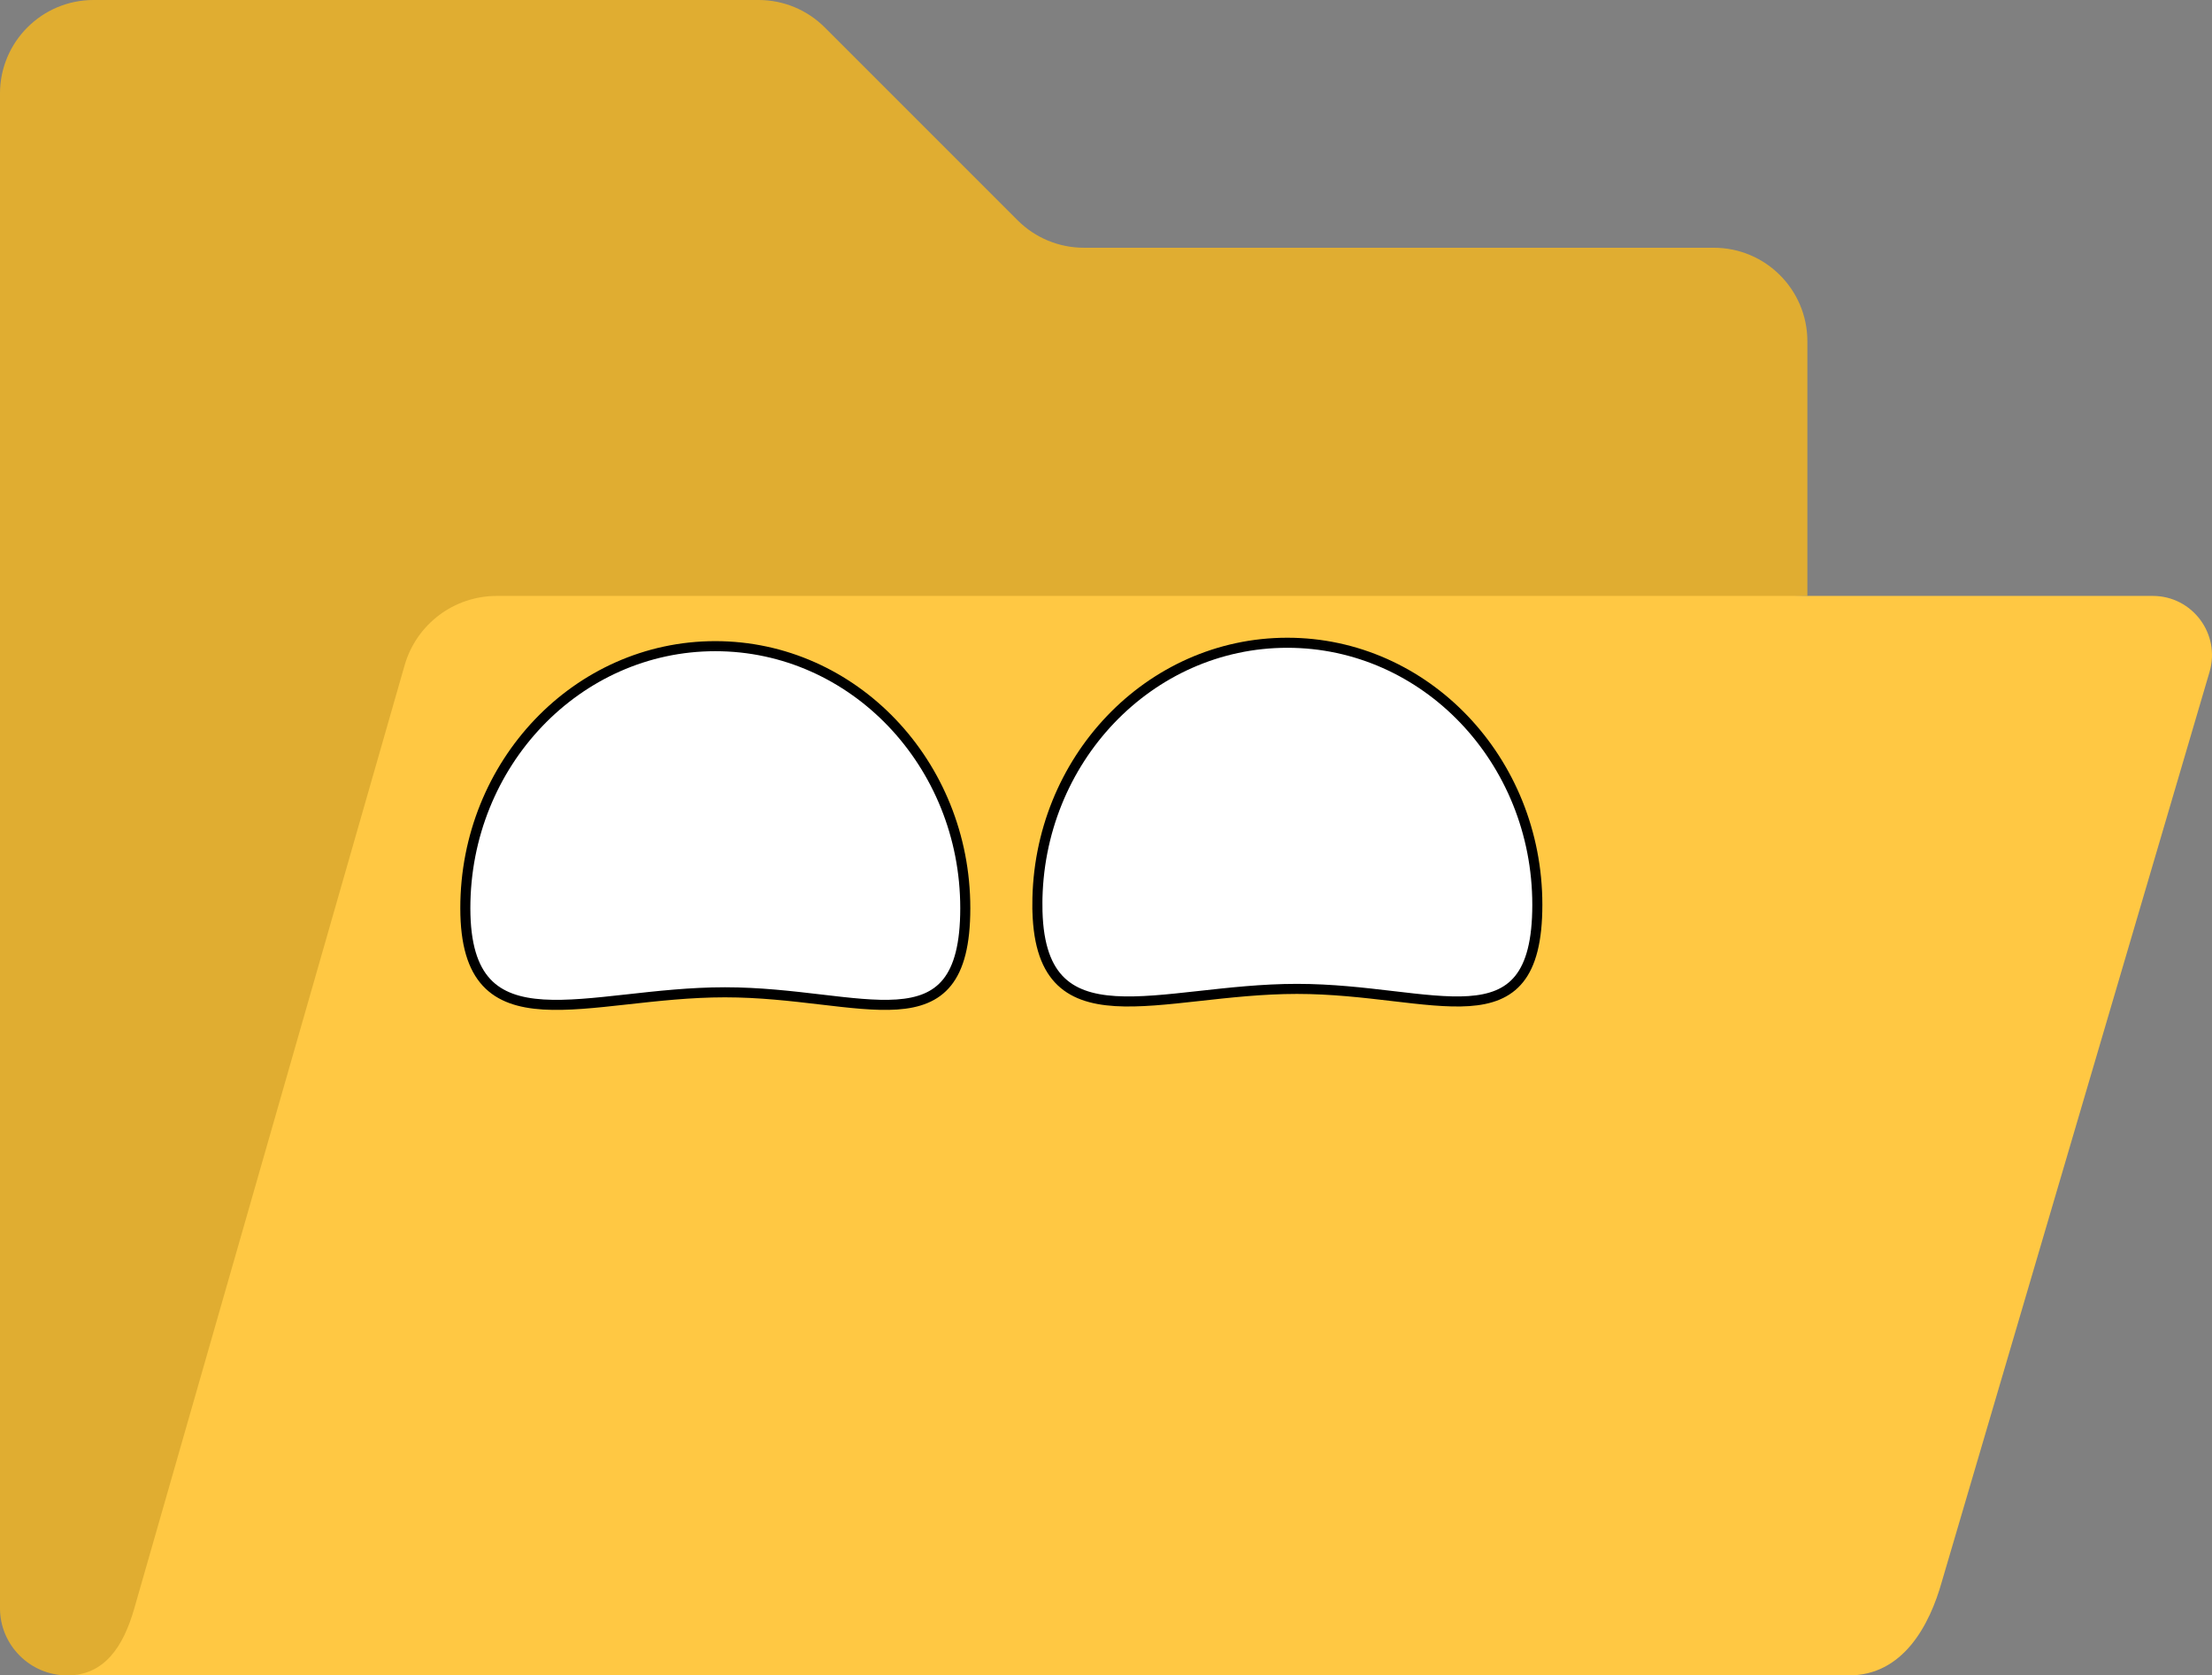
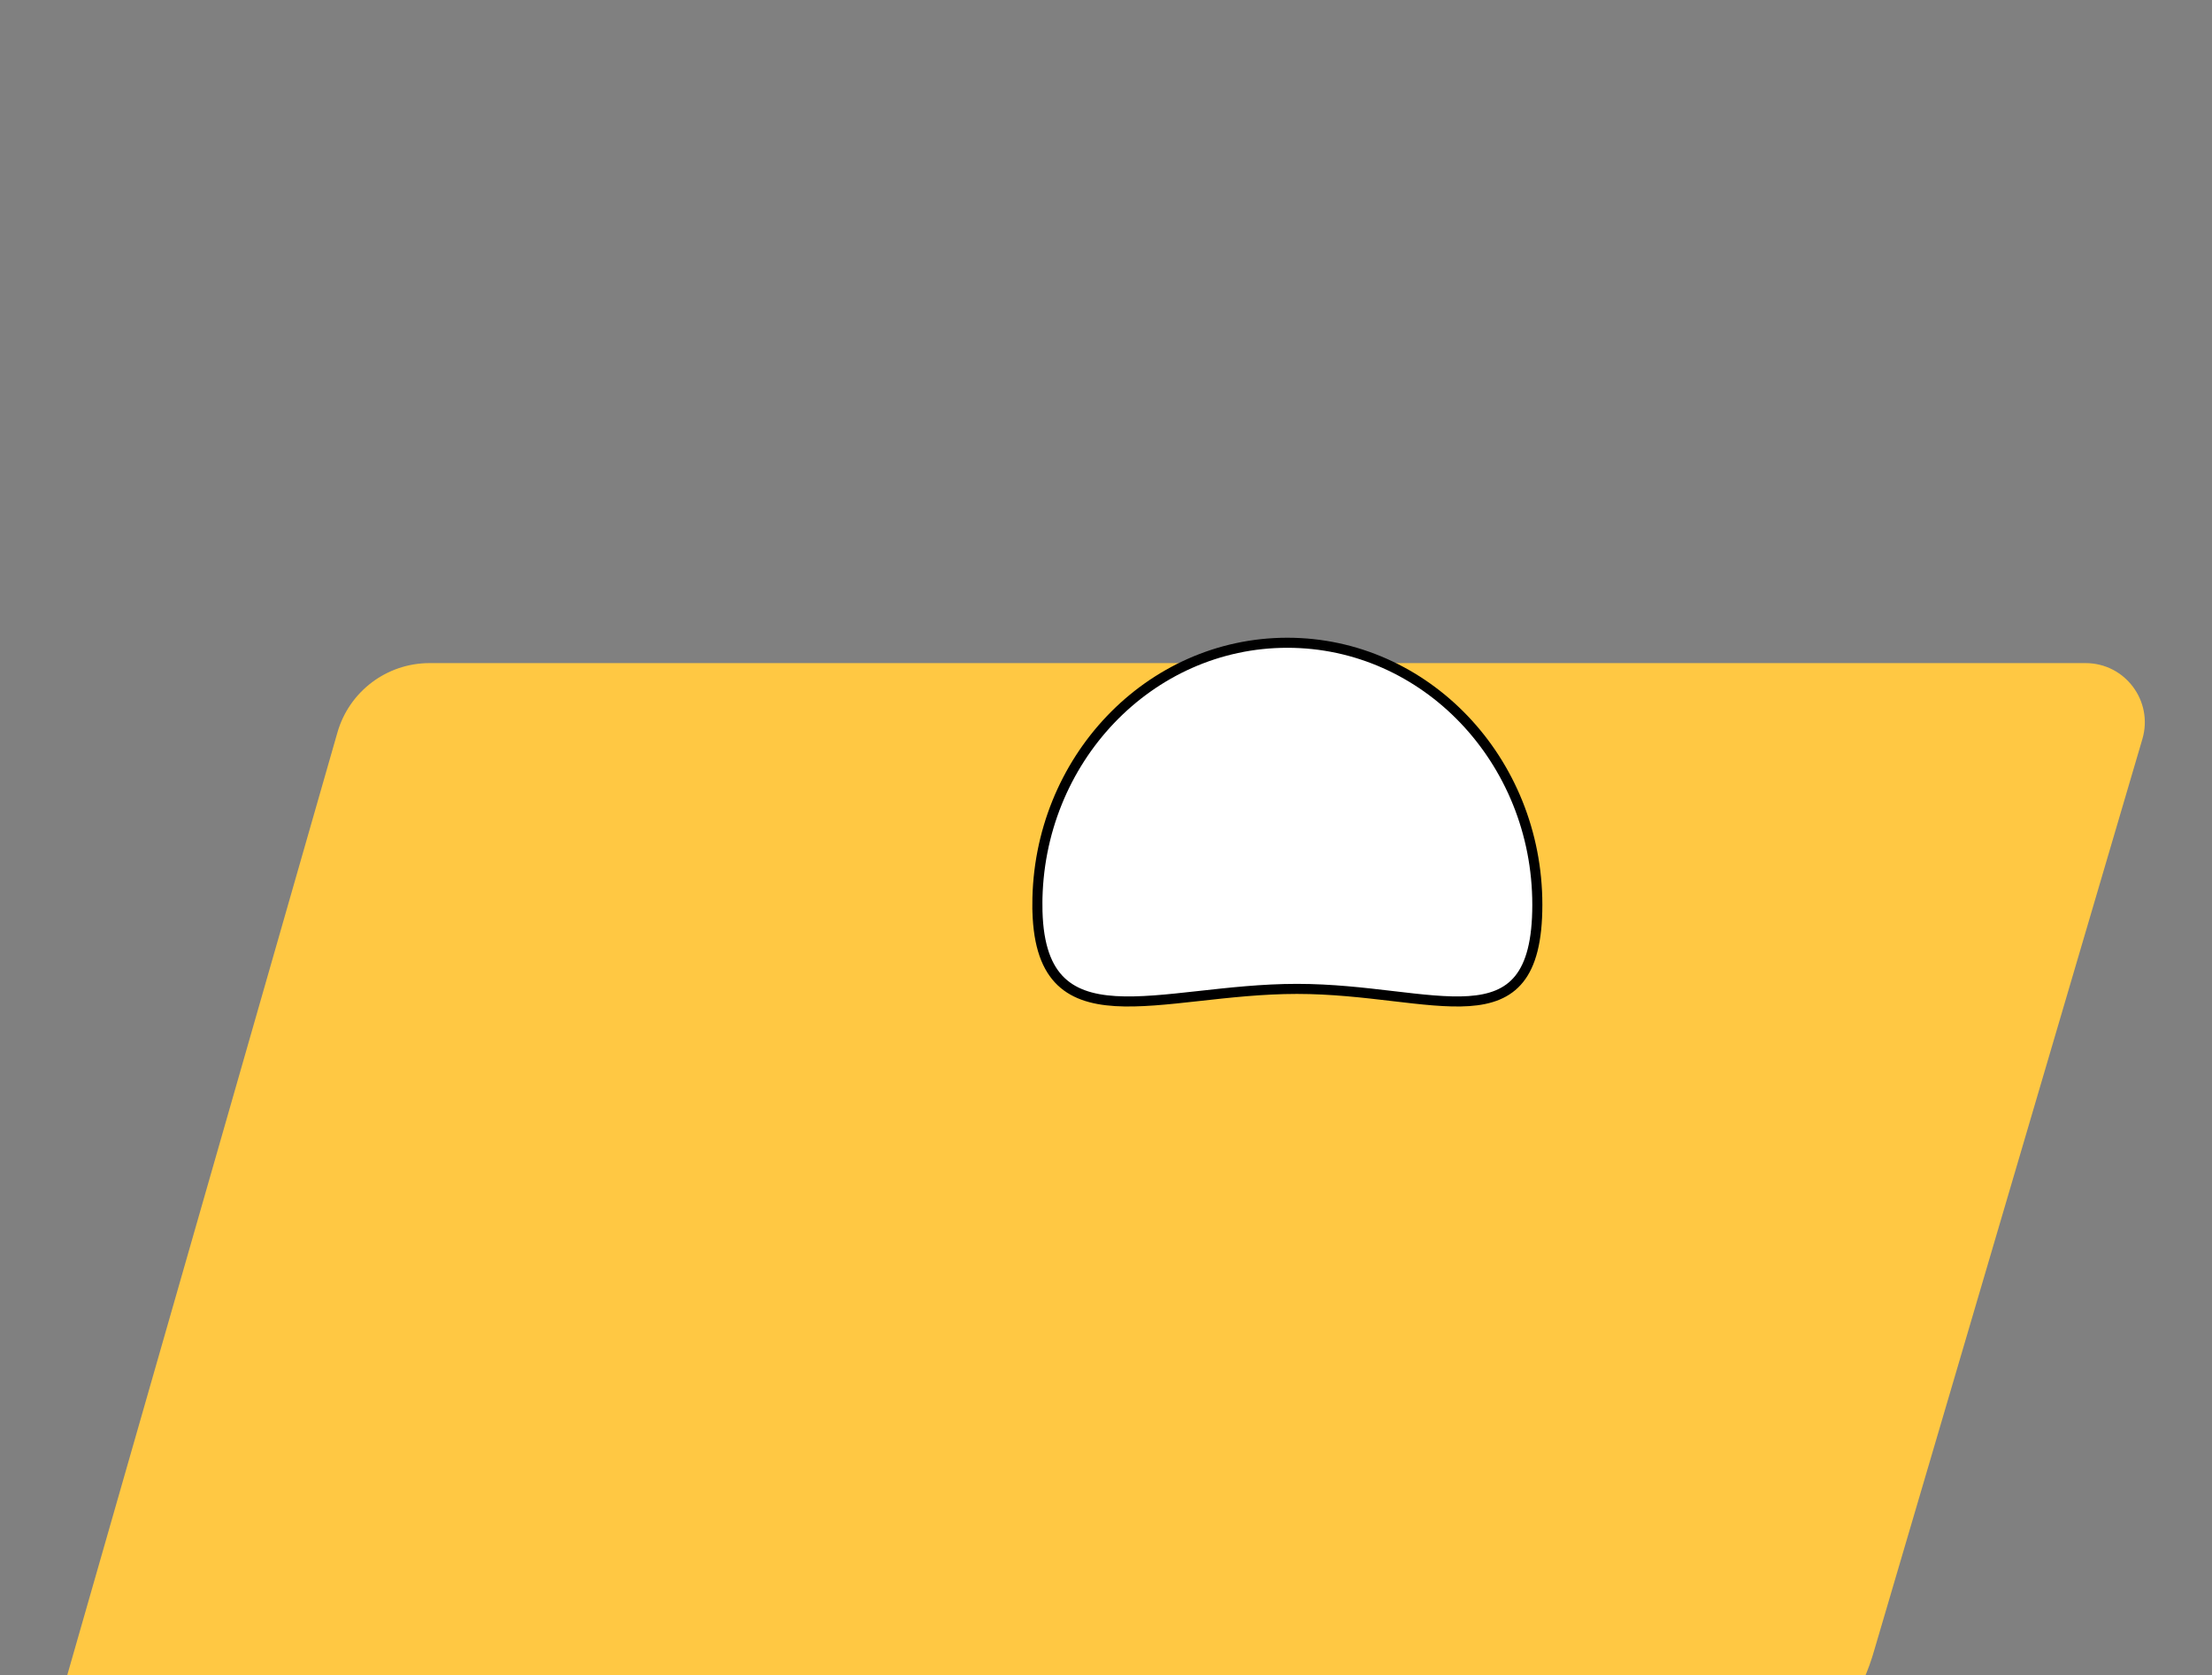
<svg xmlns="http://www.w3.org/2000/svg" version="1.1" width="219.899" height="166.547" viewBox="0,0,219.899,166.547">
  <rect x="0" y="0" width="219.899" height="166.547" fill="#808080" stroke="none" />
  <g transform="translate(-210.051,-96.726)">
    <g stroke-miterlimit="10">
-       <path d="M389.728,155.962l-128.392,4.769c-4.249,0 -6.726,1.591 -7.897,5.676l-26.652,91.178c-1.102,3.875 -6.384,5.688 -10.059,5.688v0c-3.672,0 -6.678,-3.005 -6.678,-6.678v-25.552v-104.685v-5.002v-15.327c0,-5.138 4.166,-9.304 9.304,-9.304h66.107c2.468,0 4.833,0.98 6.577,2.724l19.18,19.18c1.745,1.745 4.112,2.724 6.577,2.724h62.627c5.138,0 9.304,4.166 9.304,9.304v3.179c0,-0.002 0,22.124 0,22.124z" fill="#e0ad31" stroke="none" stroke-linecap="round" />
-       <path d="M216.728,263.274v0c3.672,0 5.576,-2.803 6.678,-6.678l26.867,-93.731c1.17,-4.085 4.906,-6.9 9.158,-6.9h164.629c3.931,0 6.756,3.777 5.647,7.55l-26.623,90.467c-1.202,4.278 -3.838,9.329 -9.292,9.292z" fill="#ffc843" stroke="none" stroke-linecap="round" />
+       <path d="M216.728,263.274v0l26.867,-93.731c1.17,-4.085 4.906,-6.9 9.158,-6.9h164.629c3.931,0 6.756,3.777 5.647,7.55l-26.623,90.467c-1.202,4.278 -3.838,9.329 -9.292,9.292z" fill="#ffc843" stroke="none" stroke-linecap="round" />
      <g fill="#ffffff" stroke="#000000" stroke-linecap="butt">
        <path d="M313.177,186.666c0,-14.384 11.126,-26.045 24.851,-26.045c13.725,0 24.851,11.661 24.851,26.045c0,14.384 -10.17,8.363 -23.895,8.363c-13.725,0 -25.806,6.021 -25.806,-8.363z" />
-         <path d="M281.16,160.96c13.725,0 24.851,11.661 24.851,26.045c0,14.384 -10.17,8.363 -23.895,8.363c-13.725,0 -25.806,6.021 -25.806,-8.363c0,-14.384 11.126,-26.045 24.851,-26.045z" />
      </g>
    </g>
  </g>
</svg>